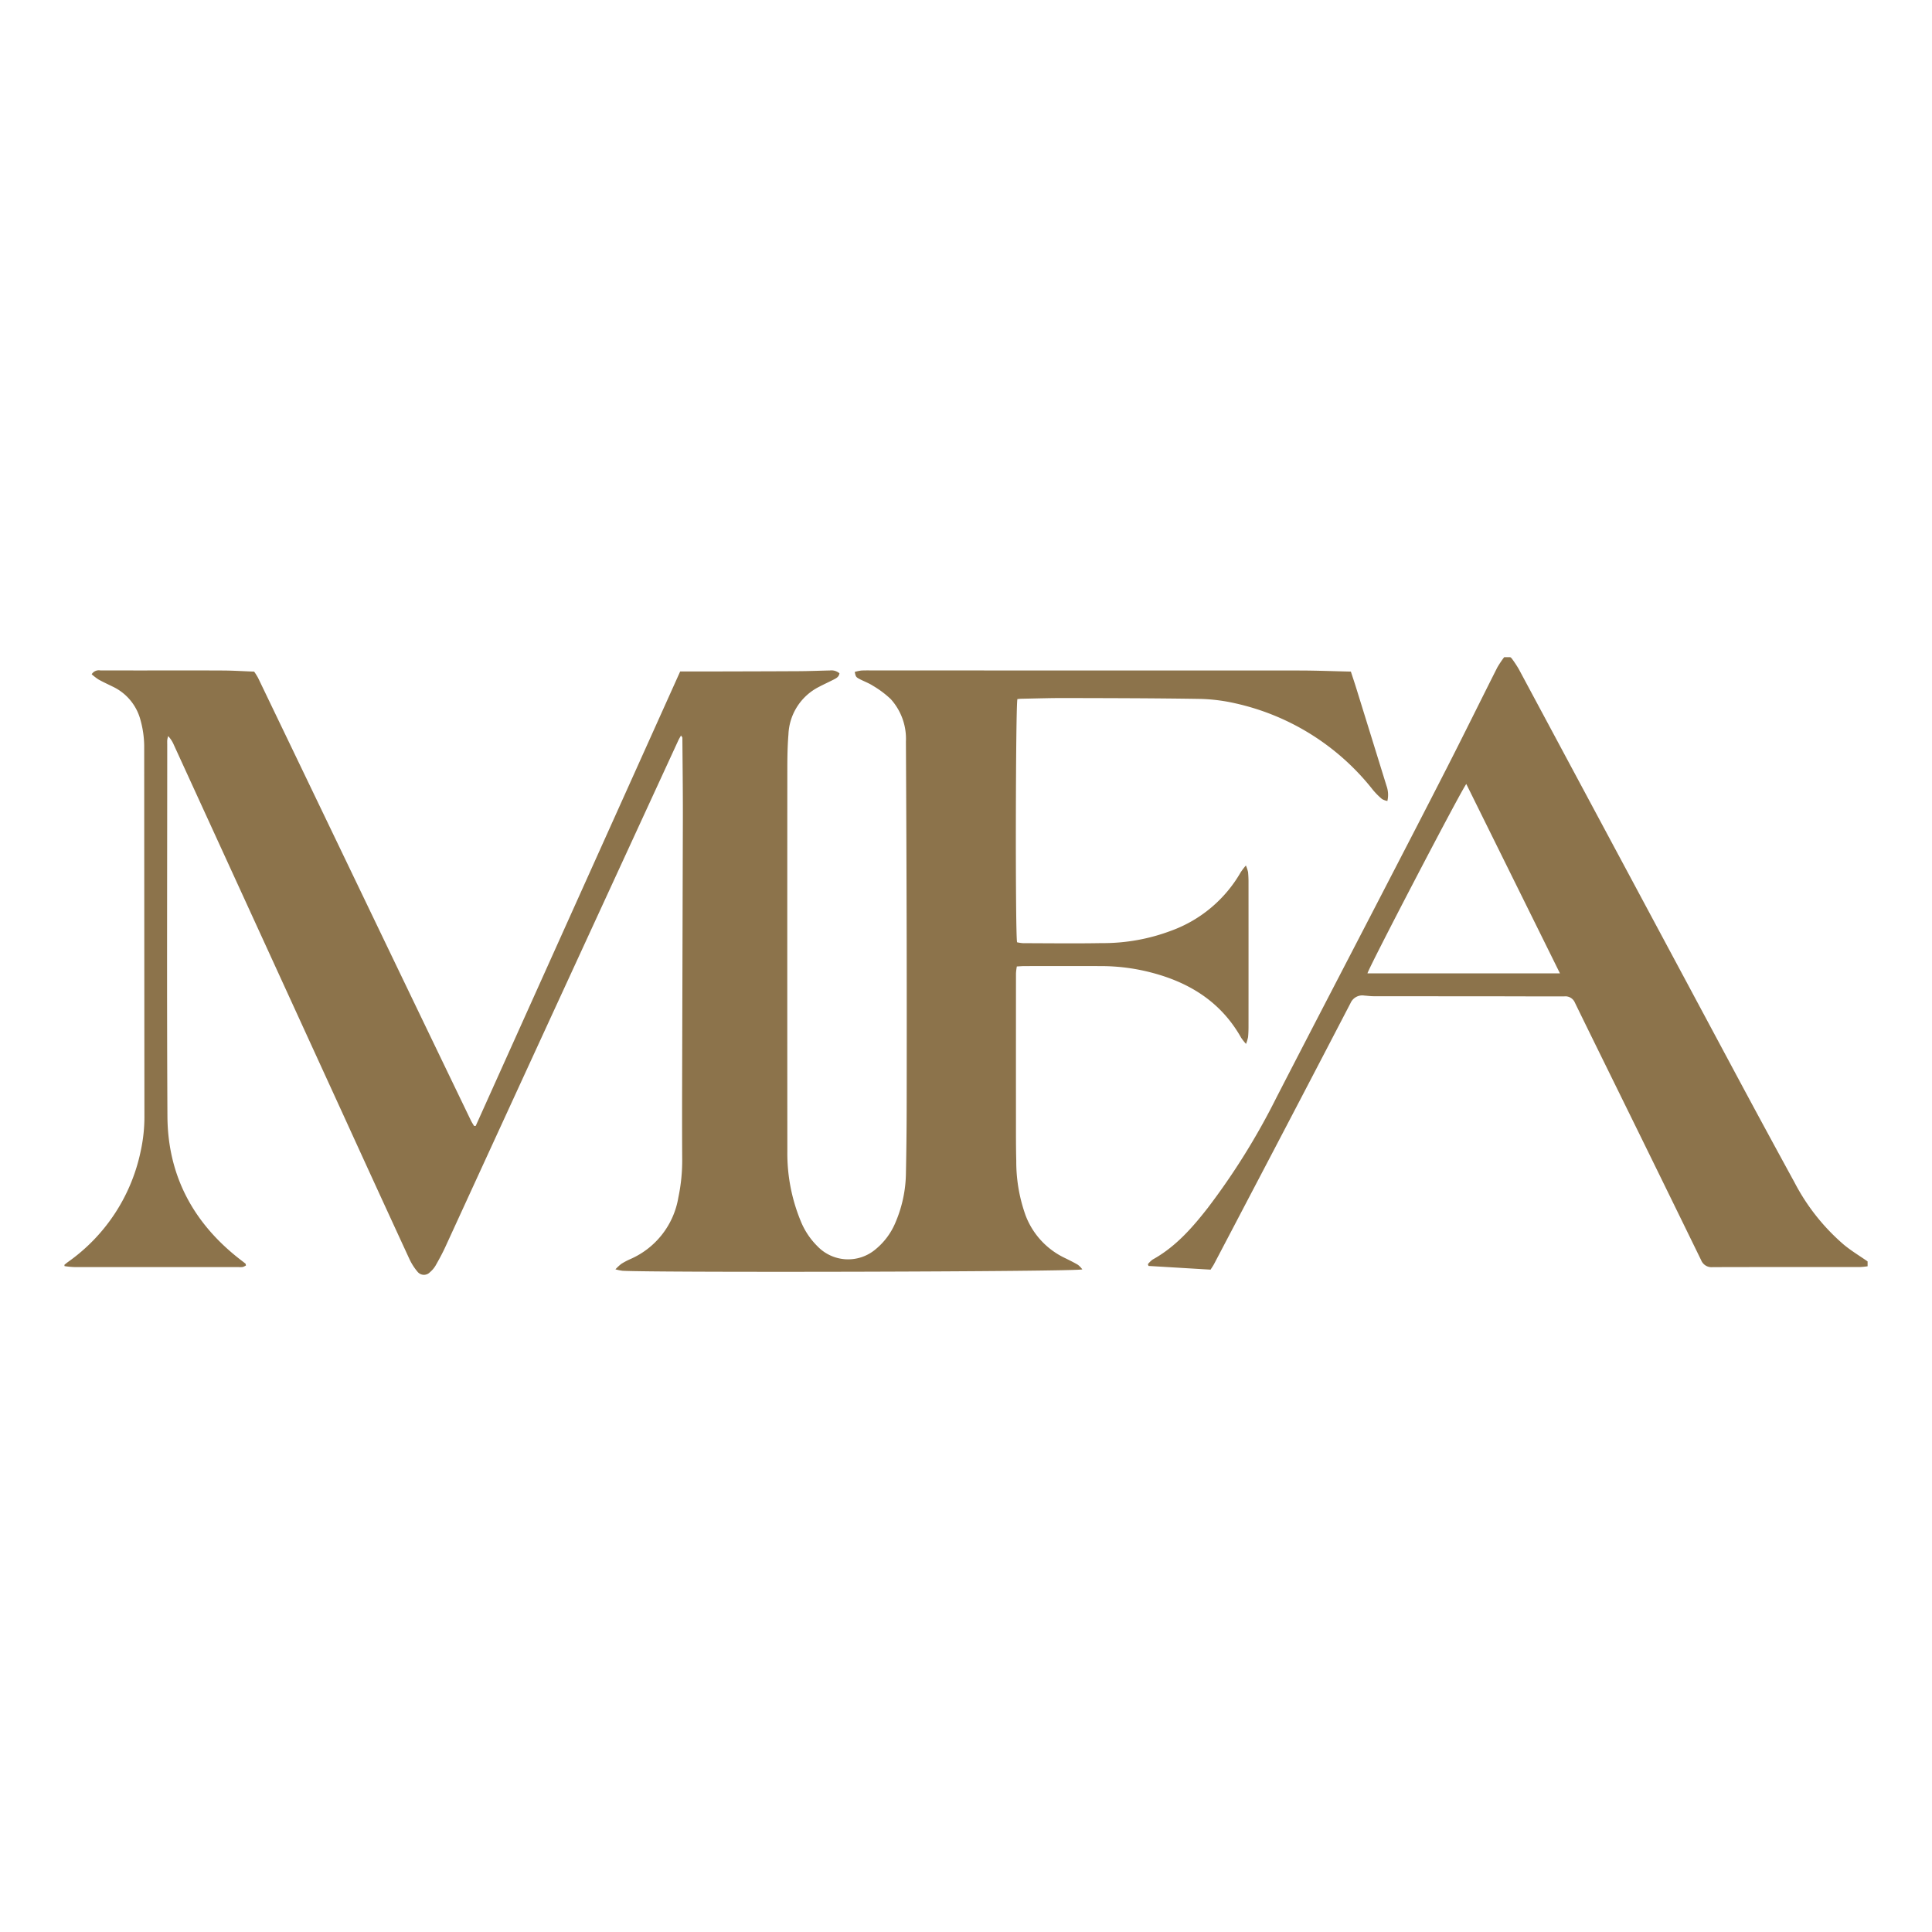
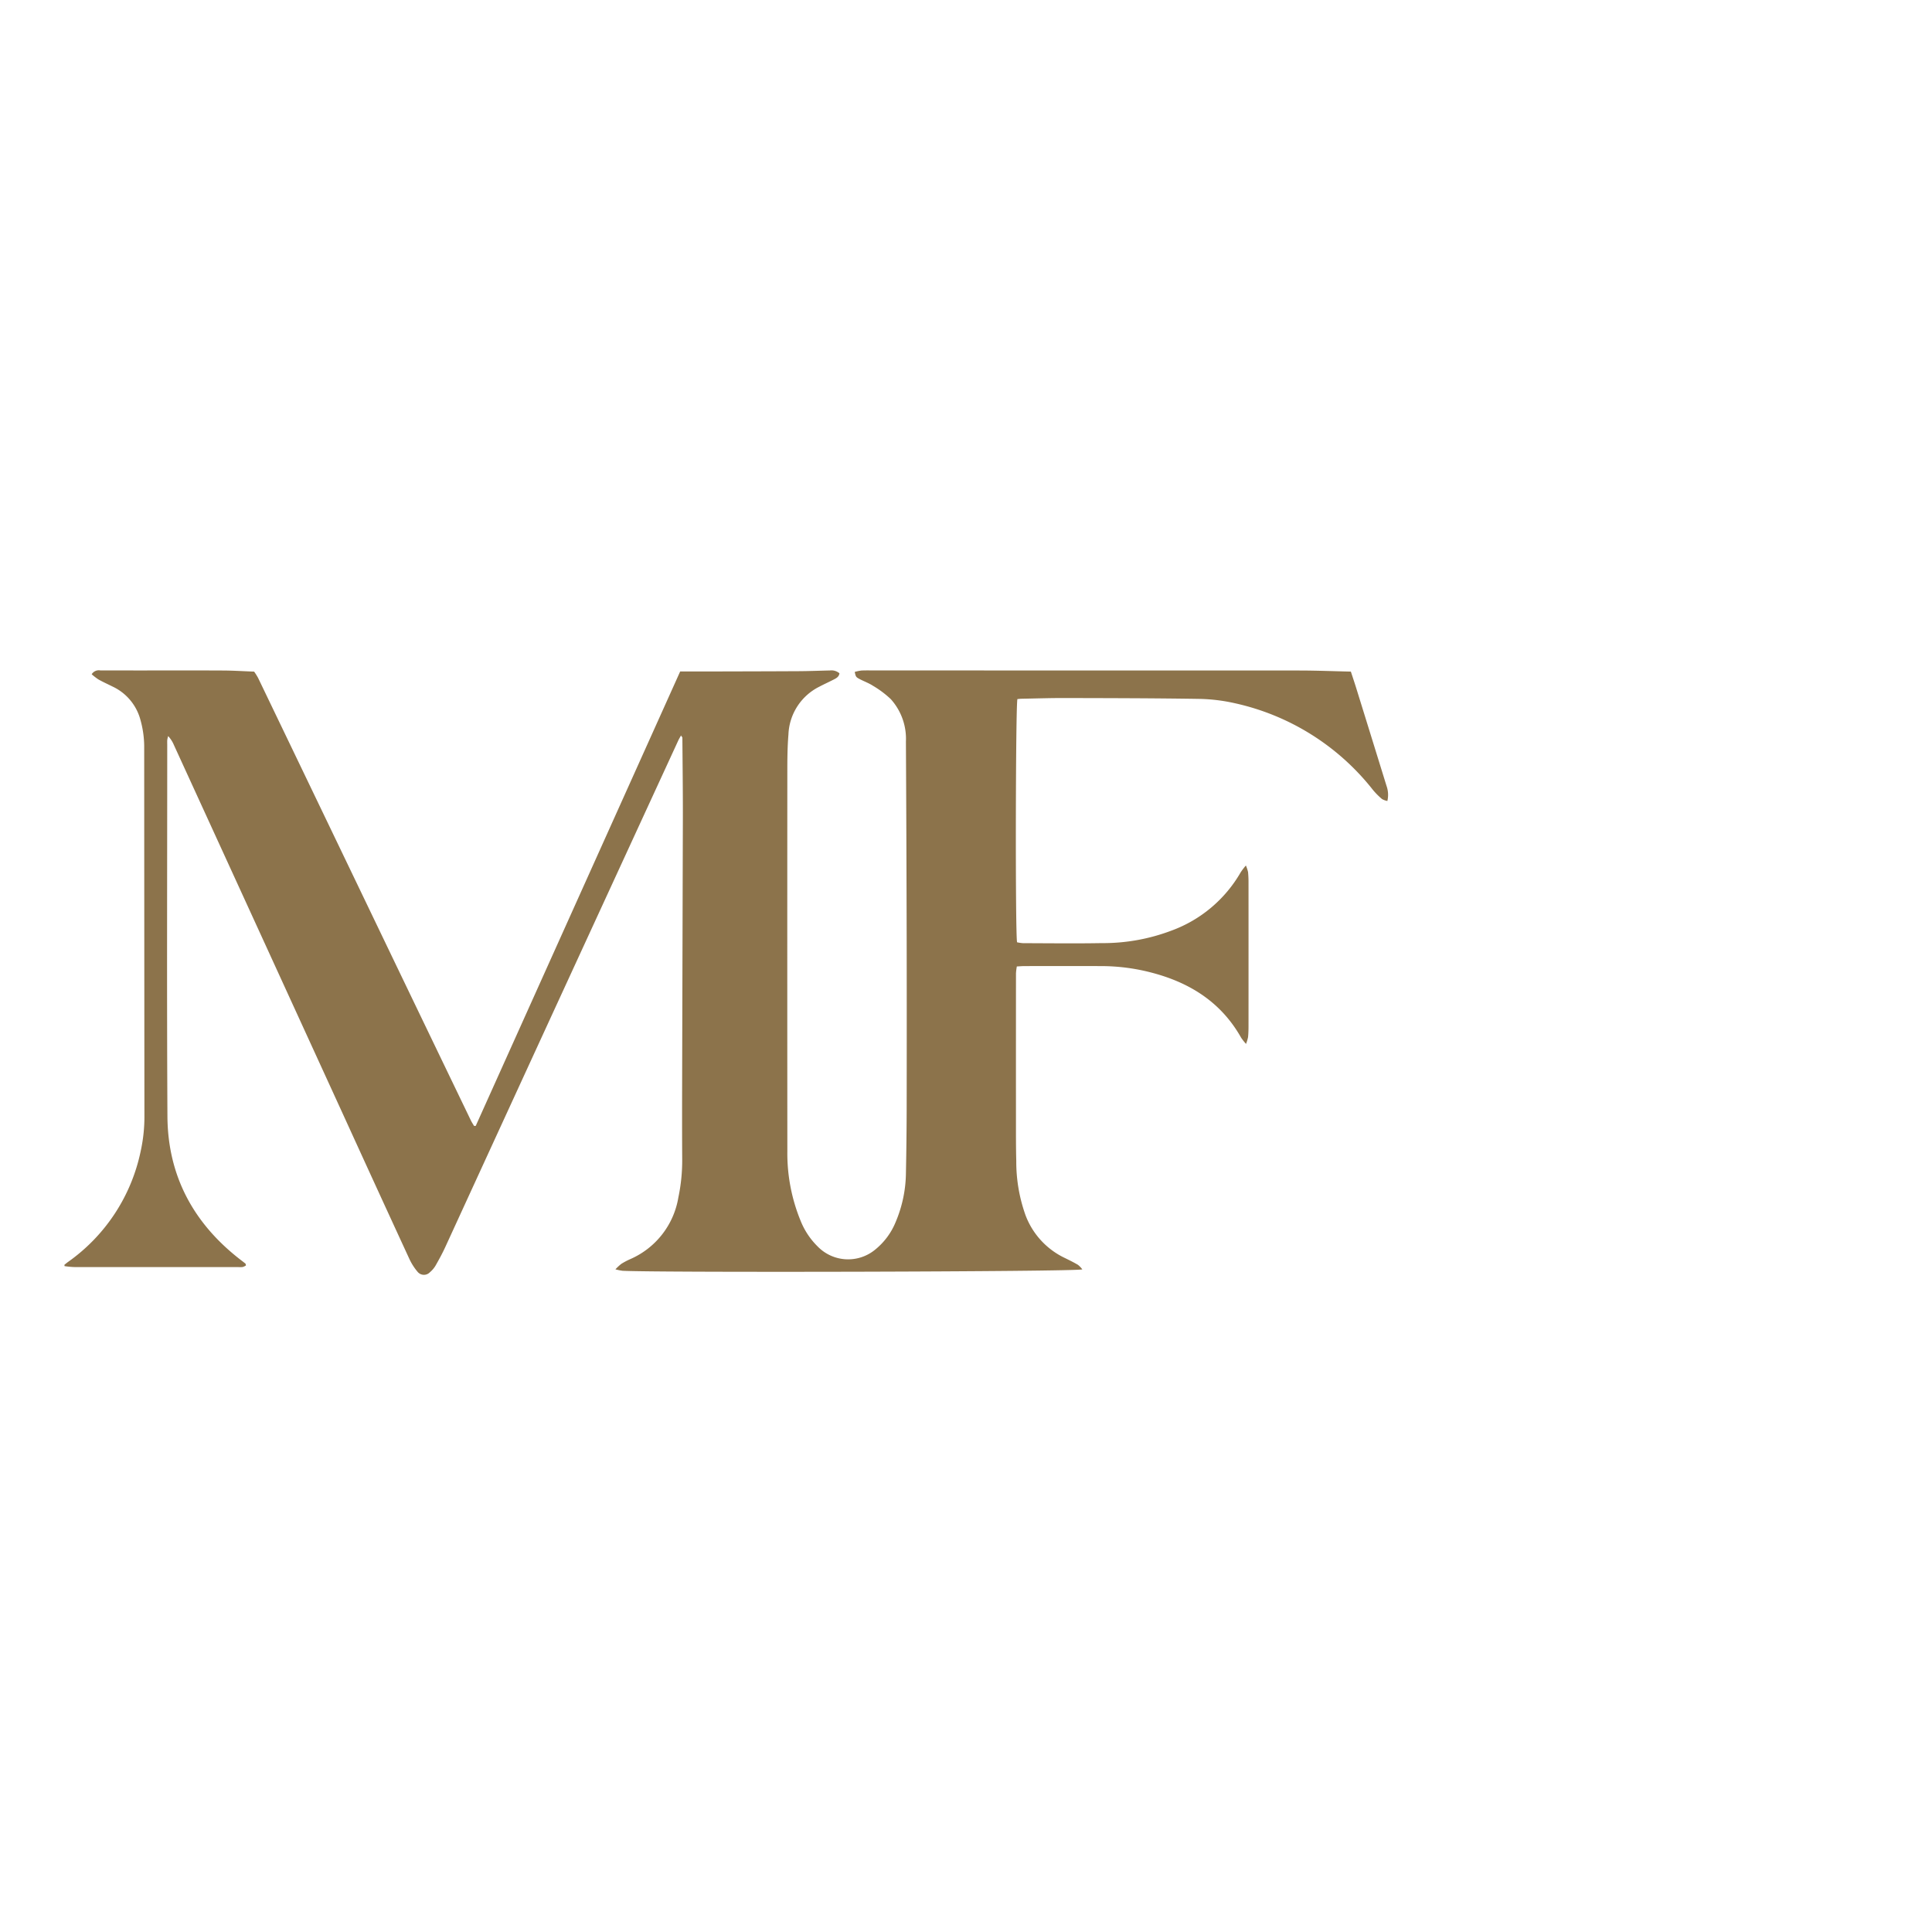
<svg xmlns="http://www.w3.org/2000/svg" id="Layer_1" data-name="Layer 1" viewBox="0 0 300 300">
  <title>MFA_Mark_Light</title>
-   <path d="M290,196.627a10.681,10.681,0,0,1-1.119.115c-7.648.007-15.296-.004-22.944.018a1.732,1.732,0,0,1-1.781-1.074q-5.984-12.269-12.01-24.517c-2.53-5.156-5.077-10.304-7.592-15.468a1.6,1.6,0,0,0-1.64-.984c-3.43.015-6.861-.007-10.292-.01q-9.678-.008-19.356-.015c-.469-.001-.938-.069-1.408-.099a1.993,1.993,0,0,0-2.141,1.154q-7.839,15.081-15.741,30.13-2.729,5.215-5.468,10.423c-.144.273-.327.526-.532.851l-9.633-.577-.102-.266a3.798,3.798,0,0,1,.733-.721c3.529-1.946,6.123-4.892,8.55-7.999a107.689,107.689,0,0,0,10.688-17.174c5.303-10.297,10.656-20.569,15.979-30.856,3.548-6.857,7.104-13.711,10.613-20.588,2.596-5.088,5.115-10.215,7.69-15.314a15.249,15.249,0,0,1,1.077-1.612h.934a.963.963,0,0,1,.216.174,18.143,18.143,0,0,1,1.094,1.64q16.959,31.623,33.902,63.253,4.428,8.258,8.926,16.479a32.468,32.468,0,0,0,7.681,9.697c1.151.95,2.445,1.728,3.674,2.584ZM242.229,151.141c-4.888-9.881-9.7-19.609-14.544-29.402-.858,1.088-15.245,28.695-15.344,29.402Z" fill="#8c734b" />
  <path d="M73.869,174.831Q89.743,139.549,105.616,104.267c1.551,0,2.965.003,4.379-.001,4.689-.013,9.379-.019,14.068-.046,1.602-.009,3.204-.074,4.806-.111a1.92,1.92,0,0,1,1.482.441c-.079.55-.479.756-.864.954-.754.388-1.529.737-2.279,1.133a8.666,8.666,0,0,0-4.779,7.404c-.148,1.811-.172,3.636-.173,5.455q-.017,29.65.003,59.301a27.572,27.572,0,0,0,2.049,10.742,11.612,11.612,0,0,0,2.629,3.982,6.599,6.599,0,0,0,8.985.499,10.678,10.678,0,0,0,3.159-4.273,20.008,20.008,0,0,0,1.586-7.31q.106-5.085.12-10.172.024-13.057.002-26.115-.034-15.505-.118-31.009a9.198,9.198,0,0,0-2.347-6.576,15.215,15.215,0,0,0-2.769-2.077c-.653-.426-1.41-.691-2.103-1.059-.549-.291-.579-.37-.728-1.092a6.303,6.303,0,0,1,1.049-.219c.785-.033,1.573-.01,2.36-.01q32.813,0,65.626.008c2.638.002,5.276.109,8.003.169.274.842.564,1.695.83,2.554q2.354,7.587,4.702,15.176a4.158,4.158,0,0,1,.137,2.36,2.634,2.634,0,0,1-.831-.298,11.43,11.43,0,0,1-1.394-1.397,37.537,37.537,0,0,0-21.44-13.479,27.299,27.299,0,0,0-5.404-.674c-6.983-.112-13.969-.119-20.953-.138-2.263-.006-4.527.069-6.79.111-.217.004-.433.035-.633.052-.282.694-.347,36.626-.053,37.767a6.186,6.186,0,0,0,.94.137c4.059.01,8.12.063,12.178-.01a29.96,29.96,0,0,0,10.876-1.95,20.546,20.546,0,0,0,10.733-9.055,10.32,10.32,0,0,1,.801-1.046,5.825,5.825,0,0,1,.336,1.021,16.573,16.573,0,0,1,.072,1.694q.006,11.125-0,22.25c-0.0.565-.016,1.132-.072,1.694a6.531,6.531,0,0,1-.315,1.045,9.028,9.028,0,0,1-.754-.956c-3.036-5.402-7.791-8.465-13.651-10.044a31.018,31.018,0,0,0-8.002-1.085c-3.997-.013-7.995-.005-11.992-.001-.369 0-.737.035-1.19.058a8.961,8.961,0,0,0-.132,1.062q-.01,11.408-.003,22.815c.001,2.105-.008,4.211.048,6.315a24.701,24.701,0,0,0,1.453,8.481,12.05,12.05,0,0,0,6.129,6.614c.677.332,1.355.667,2.004,1.049a3.743,3.743,0,0,1,.671.702c-.96.371-65.827.516-71.393.218a8.985,8.985,0,0,1-1.106-.224,7.602,7.602,0,0,1,.914-.852,11.056,11.056,0,0,1,1.414-.746,12.713,12.713,0,0,0,7.444-9.567,28.023,28.023,0,0,0,.596-5.979c-.028-4.368-.018-8.736-.007-13.105q.051-19.932.11-39.863c.008-4.144-.045-8.288-.076-12.432-.001-.076-.086-.15-.211-.356-.17.308-.309.526-.416.758q-9.669,20.991-19.331,41.984-8.436,18.345-16.858,36.696c-.458.996-.986,1.963-1.531,2.916a4.012,4.012,0,0,1-.855.994,1.273,1.273,0,0,1-1.927-.08,8.771,8.771,0,0,1-1.257-1.971q-4.99-10.813-9.931-21.648-6.976-15.234-13.951-30.469-6.349-13.865-12.701-27.728a4.618,4.618,0,0,0-.878-1.356,4.239,4.239,0,0,0-.136.581c-.024.249-.008.502-.008.754-0,19.233-.073,38.466.031,57.698.051,9.299,4.094,16.722,11.459,22.369.223.171.448.341.663.522.038.032.032.116.07.28a2.163,2.163,0,0,1-.497.236,3.273,3.273,0,0,1-.659.015q-12.795 0-25.59-.006a13.666,13.666,0,0,1-1.424-.146L10,196.401c.186-.149.366-.306.56-.444a28.027,28.027,0,0,0,11.293-17.243,24.857,24.857,0,0,0,.572-5.601q-.024-28.66-.034-57.321a15.598,15.598,0,0,0-.576-3.982,7.976,7.976,0,0,0-4.327-5.198c-.73-.365-1.478-.7-2.188-1.099a8.987,8.987,0,0,1-1.063-.815,1.293,1.293,0,0,1,1.341-.595c1.889-.002,3.777.005,5.666.006,4.47.001,8.939-.015,13.409.008,1.568.008,3.136.109,4.81.172a9.686,9.686,0,0,1,.615.98q10.423,21.675,20.834,43.356,6.097,12.685,12.209,25.362c.141.292.325.563.489.843Z" fill="#8c734b" />
</svg>